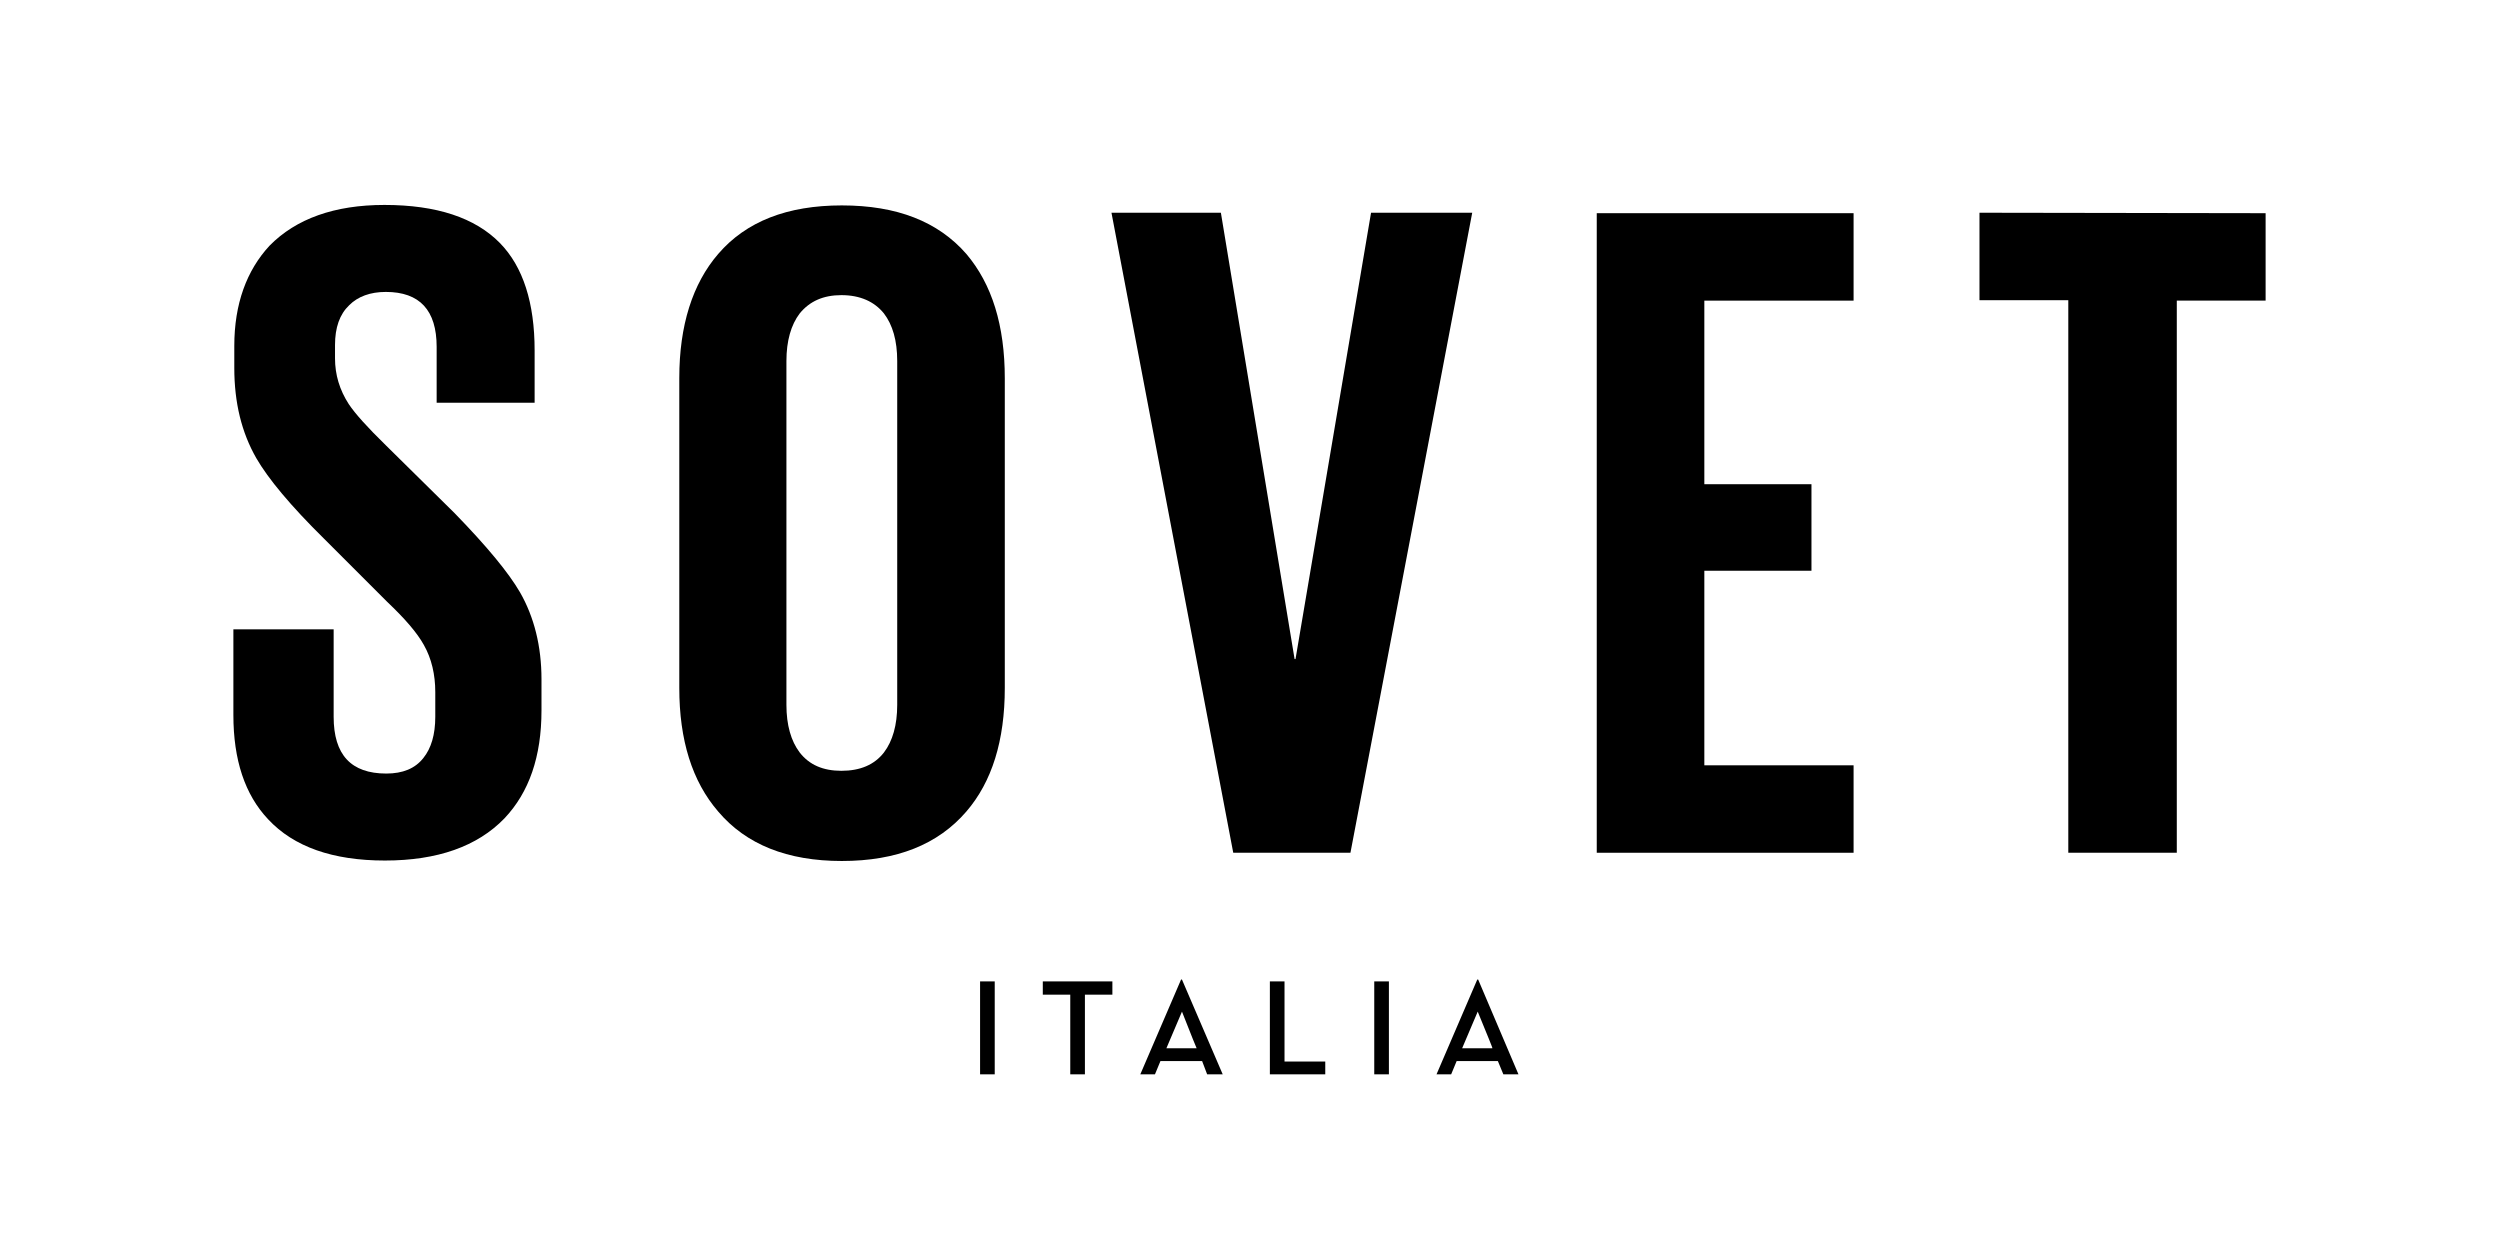
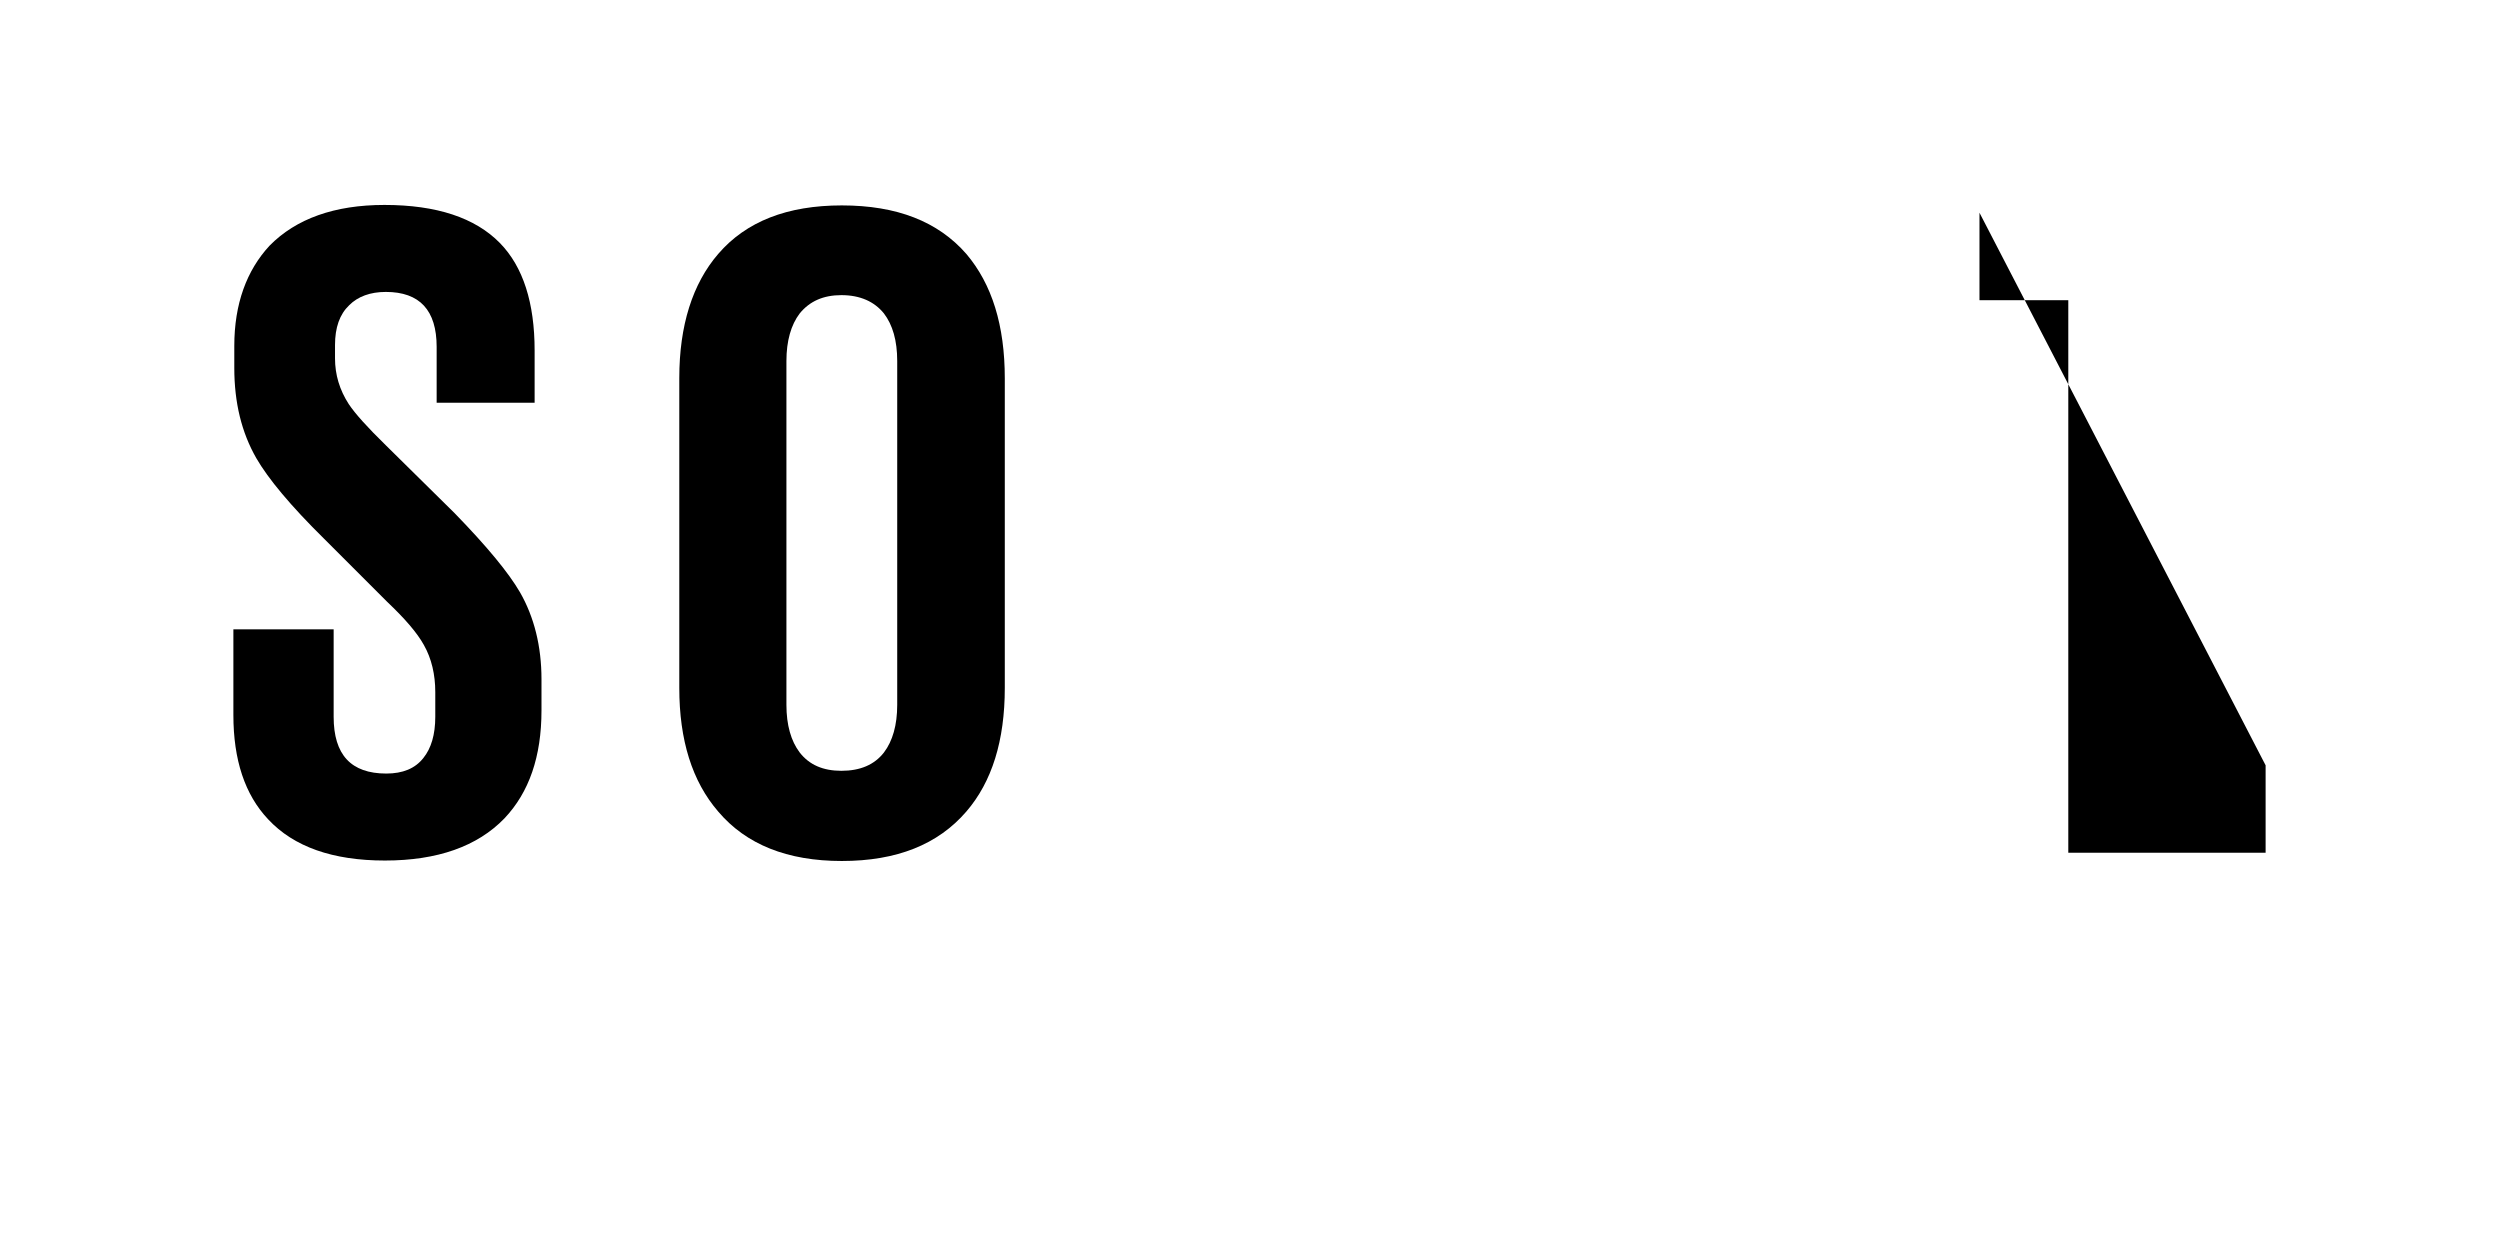
<svg xmlns="http://www.w3.org/2000/svg" version="1.1" id="Livello_1" x="0px" y="0px" width="160px" height="80px" viewBox="0 0 160 80" style="enable-background:new 0 0 160 80;" xml:space="preserve">
  <g transform="matrix( 0.293, 0, 0, 0.293, -8.65,-81.2) ">
    <g>
      <g id="Layer0_0_MEMBER_0_MEMBER_0_FILL">
-         <path d="M352.4,491.1h-0.2l-8.9,20.7h3.2l1.2-2.9h9l1.2,2.9h3.3L352.4,491.1 M355.5,506.1h-6.6l3.4-8 C354.5,503.5,355.6,506.1,355.5,506.1 M332.9,491.5h-3.2v20.3h3.2V491.5 M310.1,491.5h-3.2v20.3H319V509h-8.9V491.5 M287.7,491.1 h-0.2l-8.9,20.7h3.2l1.2-2.9h9.1l1.1,2.9h3.4L287.7,491.1 M290.9,506.1h-6.6l3.4-8C289.8,503.5,290.9,506.1,290.9,506.1 M257.3,494.4h6v17.4h3.2v-17.4h6v-2.9h-15.2V494.4 M246.8,491.5h-3.2v20.3h3.2V491.5z" />
-       </g>
+         </g>
    </g>
  </g>
  <g transform="matrix( 0.293, 0, 0, 0.293, -8.65,-81.2) ">
    <g>
      <g id="Layer0_0_MEMBER_0_MEMBER_1_FILL">
-         <path d="M461.9,323.6v19.1h19.4v120.7H505V342.8h19.4v-19.1L461.9,323.6L461.9,323.6z" />
+         <path d="M461.9,323.6v19.1h19.4v120.7H505h19.4v-19.1L461.9,323.6L461.9,323.6z" />
      </g>
    </g>
  </g>
  <g transform="matrix( 0.293, 0, 0, 0.293, -8.65,-81.2) ">
    <g>
      <g id="Layer0_0_MEMBER_0_MEMBER_2_FILL">
-         <path d="M401.8,382.8v-40h32.6v-19.1h-56.1v139.7h56.1v-19.1h-32.6v-42.5h23.4v-18.9h-23.4V382.8z" />
-       </g>
+         </g>
    </g>
  </g>
  <g transform="matrix( 0.293, 0, 0, 0.293, -8.65,-81.2) ">
    <g>
      <g id="Layer0_0_MEMBER_0_MEMBER_3_FILL">
-         <path d="M351.1,323.6H329l-16.5,97.5h-0.2l-16.1-97.5h-23.9l26.6,139.8h25.6L351.1,323.6z" />
-       </g>
+         </g>
    </g>
  </g>
  <g transform="matrix( 0.293, 0, 0, 0.293, -8.65,-81.2) ">
    <g>
      <g id="Layer0_0_MEMBER_0_MEMBER_4_FILL">
        <path d="M240.6,332.6c-6.2-7.1-15.2-10.6-27.2-10.6c-11.9,0-20.9,3.5-27,10.6c-5.6,6.5-8.5,15.6-8.5,27.1v67.7 c0,11.4,2.8,20.4,8.5,27c6.1,7.2,15.1,10.8,27,10.8c12,0,21-3.6,27.2-10.8c5.6-6.5,8.4-15.5,8.4-27v-67.6 C249,348.2,246.2,339.2,240.6,332.6 M213.3,341.6c4.1,0,7.2,1.4,9.3,4c1.9,2.5,2.9,5.9,2.9,10.4v75.1c0,4.4-1,7.9-2.9,10.4 c-2.1,2.7-5.2,4-9.3,4c-4,0-7-1.3-9.1-4c-1.9-2.5-2.9-6-2.9-10.4V356c0-4.4,1-7.9,2.9-10.4C206.4,342.9,209.4,341.6,213.3,341.6z " />
      </g>
    </g>
  </g>
  <g transform="matrix( 0.293, 0, 0, 0.293, -8.65,-81.2) ">
    <g>
      <g id="Layer0_0_MEMBER_0_MEMBER_5_FILL">
        <path d="M80.7,352.7v4.8c0,7.6,1.6,14.1,4.8,19.7c2.6,4.5,7.5,10.4,14.8,17.6l13.8,13.8c3.8,3.6,6.5,6.7,8,9.4 c1.7,3,2.5,6.5,2.5,10.3v5.4c0,3.9-0.9,6.9-2.6,9c-1.8,2.3-4.5,3.4-8.1,3.4c-7.7,0-11.5-4.1-11.5-12.4v-19.1H80.5v18.7 c0,9.8,2.5,17.4,7.6,22.8c5.6,6,14.1,9,25.5,9c11.5,0,20.2-3.1,26.1-9.2c5.4-5.7,8.1-13.5,8.1-23.6v-6.8c0-7.2-1.6-13.6-4.7-19 c-2.5-4.3-7.2-10-14.3-17.3l-15-14.8c-4-3.9-6.7-6.9-8.1-9c-2-3.1-3-6.4-3-10v-2.9c0-3.8,1-6.7,3.1-8.7c1.9-1.9,4.6-2.9,8-2.9 c7.4,0,11.1,4,11.1,12v12.2h21.4v-11.4c0-10.4-2.5-18.3-7.6-23.5c-5.4-5.5-13.8-8.3-25.2-8.3c-10.9,0-19.3,3-25.1,8.9 C83.4,336.2,80.7,343.5,80.7,352.7z" />
      </g>
    </g>
  </g>
</svg>